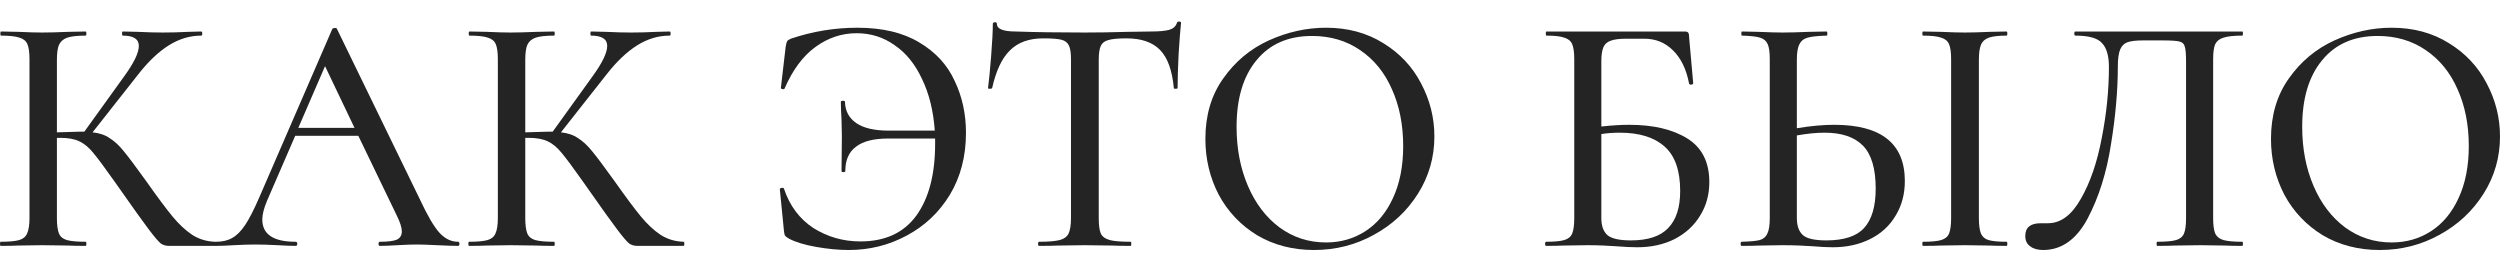
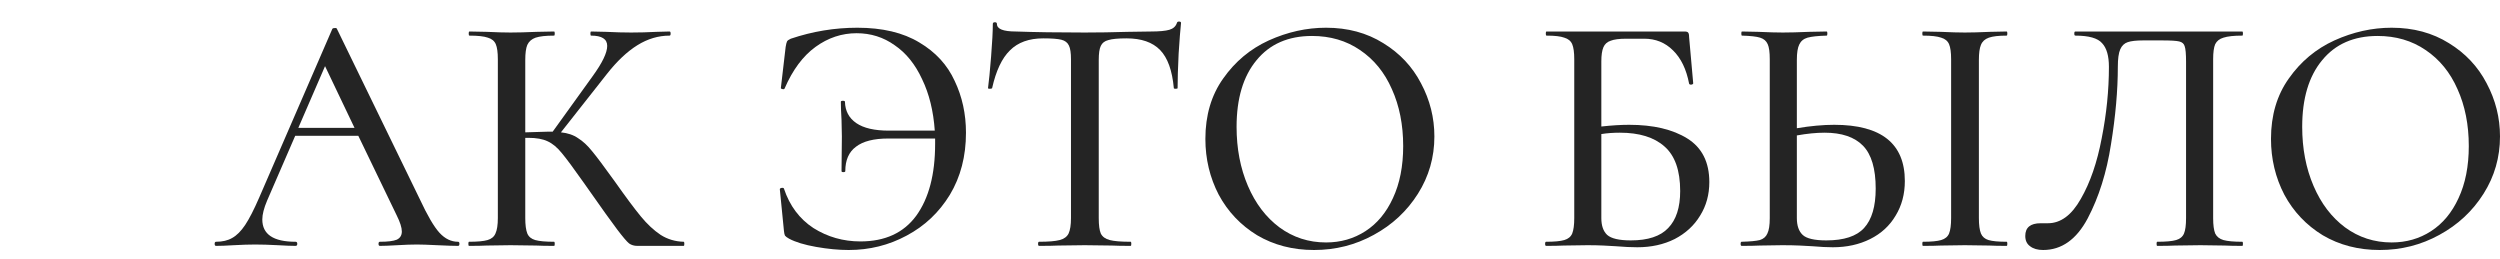
<svg xmlns="http://www.w3.org/2000/svg" width="1160" height="120" viewBox="0 0 1160 120" fill="none">
-   <path d="M99.894 112.18C100.107 112.18 100.213 112.498 100.213 113.135C100.213 113.772 100.107 114.09 99.894 114.09H78.42C76.936 114.09 75.663 113.719 74.603 112.976C73.542 112.127 71.686 109.952 69.035 106.45C66.384 102.949 61.824 96.583 55.356 87.351L53.447 84.646C48.887 78.173 45.546 73.664 43.425 71.117C41.305 68.465 39.078 66.608 36.745 65.547C34.518 64.486 31.548 63.955 27.837 63.955H26.405V101.198C26.405 104.381 26.723 106.769 27.36 108.36C27.996 109.846 29.215 110.854 31.018 111.384C32.927 111.915 35.843 112.18 39.767 112.18C39.979 112.18 40.085 112.498 40.085 113.135C40.085 113.772 39.979 114.09 39.767 114.09C36.267 114.09 33.51 114.037 31.495 113.931L19.565 113.772L8.431 113.931C6.522 114.037 3.818 114.09 0.318 114.09C0.106 114.09 0 113.772 0 113.135C0 112.498 0.106 112.18 0.318 112.18C4.242 112.18 7.105 111.915 8.908 111.384C10.711 110.854 11.93 109.846 12.566 108.36C13.309 106.769 13.68 104.381 13.68 101.198V27.508C13.68 24.324 13.362 21.99 12.725 20.505C12.089 19.019 10.87 18.011 9.067 17.48C7.264 16.844 4.401 16.526 0.477 16.526C0.265 16.526 0.159 16.207 0.159 15.571C0.159 14.934 0.265 14.616 0.477 14.616L8.59 14.775C13.044 14.987 16.702 15.093 19.565 15.093C22.747 15.093 26.776 14.987 31.654 14.775L39.767 14.616C39.979 14.616 40.085 14.934 40.085 15.571C40.085 16.207 39.979 16.526 39.767 16.526C35.949 16.526 33.086 16.844 31.177 17.48C29.375 18.117 28.102 19.231 27.36 20.823C26.723 22.308 26.405 24.643 26.405 27.826V61.408C32.132 61.196 35.684 61.09 37.063 61.09H39.131L57.583 35.465C62.142 29.205 64.422 24.483 64.422 21.3C64.422 18.117 61.93 16.526 56.946 16.526C56.734 16.526 56.628 16.207 56.628 15.571C56.628 14.934 56.734 14.616 56.946 14.616L63.945 14.775C68.187 14.987 72.058 15.093 75.557 15.093C79.375 15.093 83.299 14.987 87.328 14.775L93.373 14.616C93.691 14.616 93.85 14.934 93.85 15.571C93.85 16.207 93.691 16.526 93.373 16.526C88.177 16.526 83.192 18.011 78.42 20.982C73.648 23.953 68.929 28.409 64.263 34.351L42.948 61.408C46.13 61.727 48.781 62.629 50.902 64.114C53.129 65.493 55.303 67.51 57.423 70.162C59.544 72.709 63.044 77.377 67.922 84.168C73.012 91.383 77.042 96.795 80.011 100.402C82.98 104.01 86.056 106.875 89.237 108.997C92.418 111.013 95.971 112.074 99.894 112.18Z" fill="#242424" />
  <path d="M212.539 112.18C212.964 112.18 213.176 112.498 213.176 113.135C213.176 113.772 212.964 114.09 212.539 114.09C210.524 114.09 207.29 113.984 202.836 113.772C198.594 113.56 195.466 113.453 193.451 113.453C191.012 113.453 187.99 113.56 184.384 113.772C180.779 113.984 178.075 114.09 176.272 114.09C175.848 114.09 175.636 113.772 175.636 113.135C175.636 112.498 175.848 112.18 176.272 112.18C179.877 112.18 182.476 111.862 184.066 111.225C185.657 110.482 186.452 109.209 186.452 107.405C186.452 105.602 185.657 103.108 184.066 99.925L166.251 63H136.982L123.939 93.081C122.454 96.583 121.712 99.501 121.712 101.835C121.712 108.732 126.855 112.18 137.141 112.18C137.671 112.18 137.937 112.498 137.937 113.135C137.937 113.772 137.671 114.09 137.141 114.09C135.232 114.09 132.475 113.984 128.87 113.772C124.84 113.56 121.34 113.453 118.371 113.453C115.614 113.453 112.327 113.56 108.509 113.772C105.116 113.984 102.358 114.09 100.238 114.09C99.813 114.09 99.601 113.772 99.601 113.135C99.601 112.498 99.813 112.18 100.238 112.18C103.207 112.18 105.699 111.597 107.714 110.429C109.835 109.262 111.849 107.246 113.758 104.381C115.667 101.517 117.841 97.272 120.28 91.649L154.161 13.502C154.268 13.183 154.639 13.024 155.275 13.024C155.911 12.918 156.282 13.077 156.388 13.502L194.724 92.285C198.329 100.031 201.405 105.283 203.95 108.042C206.495 110.801 209.358 112.18 212.539 112.18ZM138.414 59.339H164.501L150.821 30.691L138.414 59.339Z" fill="#242424" />
  <path d="M317.215 112.18C317.427 112.18 317.533 112.498 317.533 113.135C317.533 113.772 317.427 114.09 317.215 114.09H295.74C294.256 114.09 292.983 113.719 291.923 112.976C290.862 112.127 289.007 109.952 286.355 106.45C283.704 102.949 279.144 96.583 272.676 87.351L270.767 84.646C266.207 78.173 262.866 73.664 260.746 71.117C258.625 68.465 256.398 66.608 254.065 65.547C251.838 64.486 248.868 63.955 245.157 63.955H243.725V101.198C243.725 104.381 244.043 106.769 244.68 108.36C245.316 109.846 246.535 110.854 248.338 111.384C250.247 111.915 253.163 112.18 257.087 112.18C257.299 112.18 257.405 112.498 257.405 113.135C257.405 113.772 257.299 114.09 257.087 114.09C253.587 114.09 250.83 114.037 248.815 113.931L236.885 113.772L225.751 113.931C223.842 114.037 221.138 114.09 217.638 114.09C217.426 114.09 217.32 113.772 217.32 113.135C217.32 112.498 217.426 112.18 217.638 112.18C221.562 112.18 224.425 111.915 226.228 111.384C228.031 110.854 229.25 109.846 229.886 108.36C230.629 106.769 231 104.381 231 101.198V27.508C231 24.324 230.682 21.99 230.045 20.505C229.409 19.019 228.19 18.011 226.387 17.48C224.584 16.844 221.721 16.526 217.797 16.526C217.585 16.526 217.479 16.207 217.479 15.571C217.479 14.934 217.585 14.616 217.797 14.616L225.91 14.775C230.364 14.987 234.022 15.093 236.885 15.093C240.067 15.093 244.096 14.987 248.975 14.775L257.087 14.616C257.299 14.616 257.405 14.934 257.405 15.571C257.405 16.207 257.299 16.526 257.087 16.526C253.269 16.526 250.406 16.844 248.497 17.48C246.695 18.117 245.422 19.231 244.68 20.823C244.043 22.308 243.725 24.643 243.725 27.826V61.408C249.452 61.196 253.004 61.09 254.383 61.09H256.451L274.903 35.465C279.462 29.205 281.742 24.483 281.742 21.3C281.742 18.117 279.25 16.526 274.266 16.526C274.054 16.526 273.948 16.207 273.948 15.571C273.948 14.934 274.054 14.616 274.266 14.616L281.265 14.775C285.507 14.987 289.378 15.093 292.877 15.093C296.695 15.093 300.618 14.987 304.648 14.775L310.693 14.616C311.011 14.616 311.17 14.934 311.17 15.571C311.17 16.207 311.011 16.526 310.693 16.526C305.497 16.526 300.512 18.011 295.74 20.982C290.968 23.953 286.249 28.409 281.583 34.351L260.268 61.408C263.45 61.727 266.101 62.629 268.222 64.114C270.449 65.493 272.623 67.51 274.743 70.162C276.864 72.709 280.364 77.377 285.242 84.168C290.332 91.383 294.362 96.795 297.331 100.402C300.3 104.01 303.376 106.875 306.557 108.997C309.738 111.013 313.291 112.074 317.215 112.18Z" fill="#242424" />
  <path d="M397.787 12.865C409.452 12.865 419.049 15.146 426.579 19.709C434.108 24.165 439.569 30.107 442.963 37.535C446.462 44.856 448.212 52.867 448.212 61.568C448.212 72.496 445.72 82.099 440.736 90.375C435.751 98.546 429.071 104.859 420.693 109.315C412.422 113.772 403.461 116 393.811 116C389.145 116 384.108 115.523 378.699 114.568C373.291 113.613 369.102 112.339 366.133 110.748C365.178 110.217 364.542 109.74 364.224 109.315C364.012 108.891 363.853 108.148 363.747 107.087L361.838 87.829C361.838 87.51 362.103 87.298 362.633 87.192C363.27 87.086 363.641 87.192 363.747 87.51C366.398 95.469 370.958 101.57 377.427 105.814C384.001 109.952 391.266 112.021 399.219 112.021C410.672 112.021 419.315 108.042 425.147 100.084C430.979 92.02 433.896 80.932 433.896 66.82V64.273H412.103C405.423 64.273 400.438 65.546 397.151 68.093C393.864 70.534 392.22 74.3 392.22 79.393C392.22 79.712 391.902 79.871 391.266 79.871C390.735 79.871 390.47 79.712 390.47 79.393L390.629 63.318L390.47 55.679C390.258 52.071 390.152 49.259 390.152 47.243C390.152 46.925 390.47 46.766 391.106 46.766C391.743 46.766 392.061 46.925 392.061 47.243C392.167 51.487 393.917 54.777 397.31 57.111C400.704 59.445 405.741 60.613 412.422 60.613H433.737C433.1 51.487 431.139 43.529 427.851 36.739C424.67 29.842 420.428 24.59 415.126 20.982C409.93 17.268 404.044 15.411 397.469 15.411C390.576 15.411 384.214 17.534 378.381 21.778C372.549 26.022 367.777 32.441 364.065 41.036C363.959 41.354 363.641 41.461 363.111 41.354C362.58 41.248 362.315 41.089 362.315 40.877L364.542 21.778C364.754 20.505 364.966 19.656 365.178 19.231C365.391 18.807 365.974 18.382 366.928 17.958C377.002 14.563 387.289 12.865 397.787 12.865Z" fill="#242424" />
  <path d="M484.051 17.799C477.476 17.799 472.332 19.656 468.621 23.369C464.909 26.977 462.152 32.813 460.349 40.877C460.243 41.089 459.872 41.195 459.236 41.195C458.706 41.195 458.441 41.089 458.441 40.877C458.865 37.8 459.342 32.919 459.872 26.234C460.402 19.55 460.668 14.509 460.668 11.114C460.668 10.584 460.986 10.318 461.622 10.318C462.258 10.318 462.576 10.584 462.576 11.114C462.576 13.448 465.493 14.616 471.325 14.616C480.339 14.934 490.996 15.093 503.298 15.093C509.554 15.093 516.182 14.987 523.181 14.775L533.998 14.616C537.921 14.616 540.785 14.35 542.587 13.82C544.39 13.289 545.557 12.228 546.087 10.637C546.193 10.212 546.511 10 547.041 10C547.678 10 547.996 10.212 547.996 10.637C547.678 13.608 547.306 18.382 546.882 24.961C546.564 31.54 546.405 36.845 546.405 40.877C546.405 41.089 546.087 41.195 545.451 41.195C544.92 41.195 544.655 41.089 544.655 40.877C543.913 32.707 541.792 26.818 538.293 23.21C534.793 19.603 529.597 17.799 522.704 17.799C518.78 17.799 515.97 18.064 514.273 18.595C512.577 19.019 511.41 19.921 510.774 21.3C510.138 22.574 509.819 24.749 509.819 27.826V101.198C509.819 104.487 510.138 106.875 510.774 108.36C511.516 109.846 512.895 110.854 514.91 111.384C516.924 111.915 520.159 112.18 524.613 112.18C524.825 112.18 524.931 112.498 524.931 113.135C524.931 113.772 524.825 114.09 524.613 114.09C520.901 114.09 517.985 114.037 515.864 113.931L503.298 113.772L491.049 113.931C488.929 114.037 485.959 114.09 482.142 114.09C481.824 114.09 481.664 113.772 481.664 113.135C481.664 112.498 481.824 112.18 482.142 112.18C486.49 112.18 489.671 111.915 491.686 111.384C493.701 110.854 495.079 109.846 495.822 108.36C496.564 106.769 496.935 104.381 496.935 101.198V27.508C496.935 24.537 496.617 22.414 495.981 21.141C495.344 19.762 494.178 18.86 492.481 18.435C490.784 18.011 487.974 17.799 484.051 17.799Z" fill="#242424" />
  <path d="M609.721 116C599.859 116 591.057 113.719 583.316 109.156C575.681 104.487 569.742 98.227 565.501 90.375C561.365 82.417 559.297 73.77 559.297 64.432C559.297 53.504 562.054 44.166 567.568 36.42C573.083 28.569 580.135 22.68 588.724 18.754C597.42 14.828 606.275 12.865 615.289 12.865C625.363 12.865 634.218 15.252 641.853 20.027C649.488 24.696 655.321 30.903 659.351 38.649C663.486 46.394 665.554 54.618 665.554 63.318C665.554 72.974 663.009 81.834 657.919 89.898C652.829 97.962 645.989 104.328 637.399 108.997C628.916 113.666 619.69 116 609.721 116ZM615.289 112.499C622.076 112.499 628.173 110.748 633.582 107.246C638.99 103.745 643.232 98.652 646.307 91.967C649.488 85.176 651.079 77.112 651.079 67.775C651.079 57.907 649.329 49.1 645.83 41.354C642.436 33.609 637.505 27.561 631.036 23.21C624.674 18.86 617.251 16.685 608.767 16.685C597.738 16.685 589.149 20.451 582.998 27.985C576.847 35.412 573.772 45.705 573.772 58.862C573.772 68.942 575.522 78.067 579.021 86.237C582.521 94.407 587.399 100.827 593.656 105.495C600.018 110.164 607.229 112.499 615.289 112.499Z" fill="#242424" />
  <path d="M755.905 57.907C767.146 57.907 776.159 60.029 782.946 64.273C789.733 68.517 793.127 75.255 793.127 84.487C793.127 90.322 791.695 95.522 788.832 100.084C786.075 104.647 782.151 108.254 777.061 110.907C771.971 113.453 766.191 114.727 759.722 114.727C756.859 114.727 753.519 114.568 749.701 114.249C748.11 114.143 746.202 114.037 743.975 113.931C741.748 113.825 739.309 113.772 736.658 113.772L725.523 113.931C723.508 114.037 720.804 114.09 717.41 114.09C717.092 114.09 716.933 113.772 716.933 113.135C716.933 112.498 717.092 112.18 717.41 112.18C721.228 112.18 724.038 111.915 725.841 111.384C727.644 110.854 728.863 109.846 729.5 108.36C730.136 106.769 730.454 104.381 730.454 101.198V27.508C730.454 24.324 730.136 21.99 729.5 20.505C728.863 19.019 727.644 18.011 725.841 17.48C724.144 16.844 721.387 16.526 717.569 16.526C717.357 16.526 717.251 16.207 717.251 15.571C717.251 14.934 717.357 14.616 717.569 14.616H781.515C782.469 14.616 783.052 14.775 783.264 15.093C783.583 15.411 783.742 16.101 783.742 17.162L785.65 38.649C785.65 38.967 785.332 39.179 784.696 39.285C784.166 39.285 783.848 39.126 783.742 38.808C782.469 32.123 779.977 26.977 776.265 23.369C772.66 19.762 768.206 17.958 762.904 17.958H754.632C751.345 17.958 748.906 18.276 747.315 18.913C745.724 19.443 744.611 20.451 743.975 21.937C743.338 23.422 743.02 25.598 743.02 28.462V58.703C747.792 58.172 752.087 57.907 755.905 57.907ZM756.7 111.544C764.653 111.544 770.433 109.634 774.038 105.814C777.75 101.994 779.606 96.264 779.606 88.625C779.606 79.075 777.167 72.178 772.289 67.934C767.517 63.69 760.624 61.568 751.61 61.568C748.535 61.568 745.671 61.78 743.02 62.204V101.198C743.02 104.7 743.922 107.299 745.724 108.997C747.633 110.695 751.292 111.544 756.7 111.544Z" fill="#242424" />
  <path d="M851.077 57.907C872.922 57.907 883.845 66.608 883.845 84.009C883.845 90.057 882.413 95.415 879.55 100.084C876.793 104.753 872.869 108.36 867.779 110.907C862.689 113.453 856.909 114.727 850.441 114.727C847.79 114.727 844.608 114.568 840.897 114.249C839.412 114.143 837.45 114.037 835.011 113.931C832.678 113.825 829.974 113.772 826.899 113.772L816.559 113.931C814.438 114.037 811.628 114.09 808.129 114.09C807.81 114.09 807.651 113.772 807.651 113.135C807.651 112.498 807.81 112.18 808.129 112.18C812.052 112.074 814.862 111.809 816.559 111.384C818.256 110.854 819.422 109.846 820.059 108.36C820.801 106.875 821.172 104.487 821.172 101.198V27.508C821.172 24.218 820.854 21.884 820.218 20.505C819.582 19.019 818.415 18.011 816.718 17.48C815.022 16.95 812.211 16.632 808.288 16.526C808.076 16.526 807.97 16.207 807.97 15.571C807.97 14.934 808.076 14.616 808.288 14.616L815.923 14.775C820.589 14.987 824.354 15.093 827.217 15.093C830.398 15.093 834.428 14.987 839.306 14.775L847.577 14.616C847.789 14.616 847.896 14.934 847.896 15.571C847.896 16.207 847.789 16.526 847.577 16.526C843.548 16.632 840.578 16.95 838.67 17.48C836.867 18.011 835.594 19.072 834.852 20.664C834.11 22.149 833.739 24.537 833.739 27.826V59.498C840.101 58.437 845.881 57.907 851.077 57.907ZM847.418 111.544C855.584 111.544 861.416 109.634 864.916 105.814C868.521 101.888 870.324 95.787 870.324 87.51C870.324 78.279 868.362 71.648 864.439 67.616C860.515 63.584 854.576 61.568 846.623 61.568C842.805 61.568 838.511 61.992 833.739 62.841V101.198C833.739 104.7 834.64 107.299 836.443 108.997C838.245 110.695 841.904 111.544 847.418 111.544ZM918.203 101.198C918.203 104.381 918.522 106.769 919.158 108.36C919.794 109.846 920.961 110.854 922.657 111.384C924.46 111.915 927.27 112.18 931.088 112.18C931.3 112.18 931.406 112.498 931.406 113.135C931.406 113.772 931.3 114.09 931.088 114.09C927.695 114.09 925.043 114.037 923.135 113.931L911.682 113.772L900.547 113.931C898.532 114.037 895.775 114.09 892.275 114.09C892.063 114.09 891.957 113.772 891.957 113.135C891.957 112.498 892.063 112.18 892.275 112.18C896.093 112.18 898.903 111.915 900.706 111.384C902.509 110.854 903.728 109.846 904.365 108.36C905.001 106.769 905.319 104.381 905.319 101.198V27.508C905.319 24.324 905.001 21.99 904.365 20.505C903.728 19.019 902.509 18.011 900.706 17.48C898.903 16.844 896.093 16.526 892.275 16.526C892.063 16.526 891.957 16.207 891.957 15.571C891.957 14.934 892.063 14.616 892.275 14.616L900.547 14.775C905.213 14.987 908.925 15.093 911.682 15.093C914.757 15.093 918.628 14.987 923.294 14.775L931.088 14.616C931.3 14.616 931.406 14.934 931.406 15.571C931.406 16.207 931.3 16.526 931.088 16.526C927.376 16.526 924.619 16.844 922.816 17.48C921.014 18.117 919.794 19.231 919.158 20.823C918.522 22.308 918.203 24.643 918.203 27.826V101.198Z" fill="#242424" />
  <path d="M947.998 116C945.453 116 943.438 115.416 941.953 114.249C940.468 113.188 939.726 111.597 939.726 109.474C939.726 105.549 942.112 103.586 946.884 103.586H950.225C956.163 103.586 961.253 99.819 965.495 92.285C969.843 84.752 973.077 75.361 975.198 64.114C977.425 52.867 978.539 41.832 978.539 31.009C978.539 25.916 977.478 22.255 975.357 20.027C973.342 17.693 969.207 16.526 962.95 16.526C962.632 16.526 962.473 16.207 962.473 15.571C962.473 14.934 962.632 14.616 962.95 14.616H1040.42C1040.63 14.616 1040.73 14.934 1040.73 15.571C1040.73 16.207 1040.63 16.526 1040.42 16.526C1036.49 16.526 1033.58 16.844 1031.67 17.48C1029.86 18.011 1028.59 19.019 1027.85 20.505C1027.21 21.99 1026.9 24.324 1026.9 27.508V101.198C1026.9 104.381 1027.21 106.769 1027.85 108.36C1028.59 109.846 1029.86 110.854 1031.67 111.384C1033.58 111.915 1036.49 112.18 1040.42 112.18C1040.63 112.18 1040.73 112.498 1040.73 113.135C1040.73 113.772 1040.63 114.09 1040.42 114.09C1037.02 114.09 1034.32 114.037 1032.3 113.931L1021.01 113.772L1009.24 113.931C1007.33 114.037 1004.57 114.09 1000.97 114.09C1000.76 114.09 1000.65 113.772 1000.65 113.135C1000.65 112.498 1000.76 112.18 1000.97 112.18C1005 112.18 1007.91 111.915 1009.72 111.384C1011.52 110.854 1012.74 109.846 1013.37 108.36C1014.01 106.875 1014.33 104.487 1014.33 101.198V28.622C1014.33 25.014 1014.12 22.627 1013.69 21.459C1013.37 20.292 1012.53 19.55 1011.15 19.231C1009.88 18.913 1007.22 18.754 1003.19 18.754H994.445C991.264 18.754 988.878 19.019 987.287 19.549C985.697 20.08 984.53 21.194 983.788 22.892C983.046 24.59 982.674 27.295 982.674 31.009C982.674 41.938 981.614 53.928 979.493 66.979C977.478 80.03 973.873 91.49 968.676 101.357C963.48 111.119 956.587 116 947.998 116Z" fill="#242424" />
  <path d="M1104.17 116C1094.31 116 1085.5 113.719 1077.76 109.156C1070.13 104.487 1064.19 98.227 1059.95 90.375C1055.81 82.417 1053.74 73.77 1053.74 64.432C1053.74 53.504 1056.5 44.166 1062.01 36.42C1067.53 28.569 1074.58 22.68 1083.17 18.754C1091.87 14.828 1100.72 12.865 1109.73 12.865C1119.81 12.865 1128.66 15.252 1136.3 20.027C1143.93 24.696 1149.77 30.903 1153.8 38.649C1157.93 46.394 1160 54.618 1160 63.318C1160 72.974 1157.46 81.834 1152.36 89.898C1147.27 97.962 1140.43 104.328 1131.85 108.997C1123.36 113.666 1114.14 116 1104.17 116ZM1109.73 112.499C1116.52 112.499 1122.62 110.748 1128.03 107.246C1133.44 103.745 1137.68 98.652 1140.75 91.967C1143.93 85.176 1145.52 77.112 1145.52 67.775C1145.52 57.907 1143.78 49.1 1140.28 41.354C1136.88 33.609 1131.95 27.561 1125.48 23.21C1119.12 18.86 1111.7 16.685 1103.21 16.685C1092.18 16.685 1083.59 20.451 1077.44 27.985C1071.29 35.412 1068.22 45.705 1068.22 58.862C1068.22 68.942 1069.97 78.067 1073.47 86.237C1076.97 94.407 1081.84 100.827 1088.1 105.495C1094.46 110.164 1101.68 112.499 1109.73 112.499Z" fill="#242424" />
</svg>